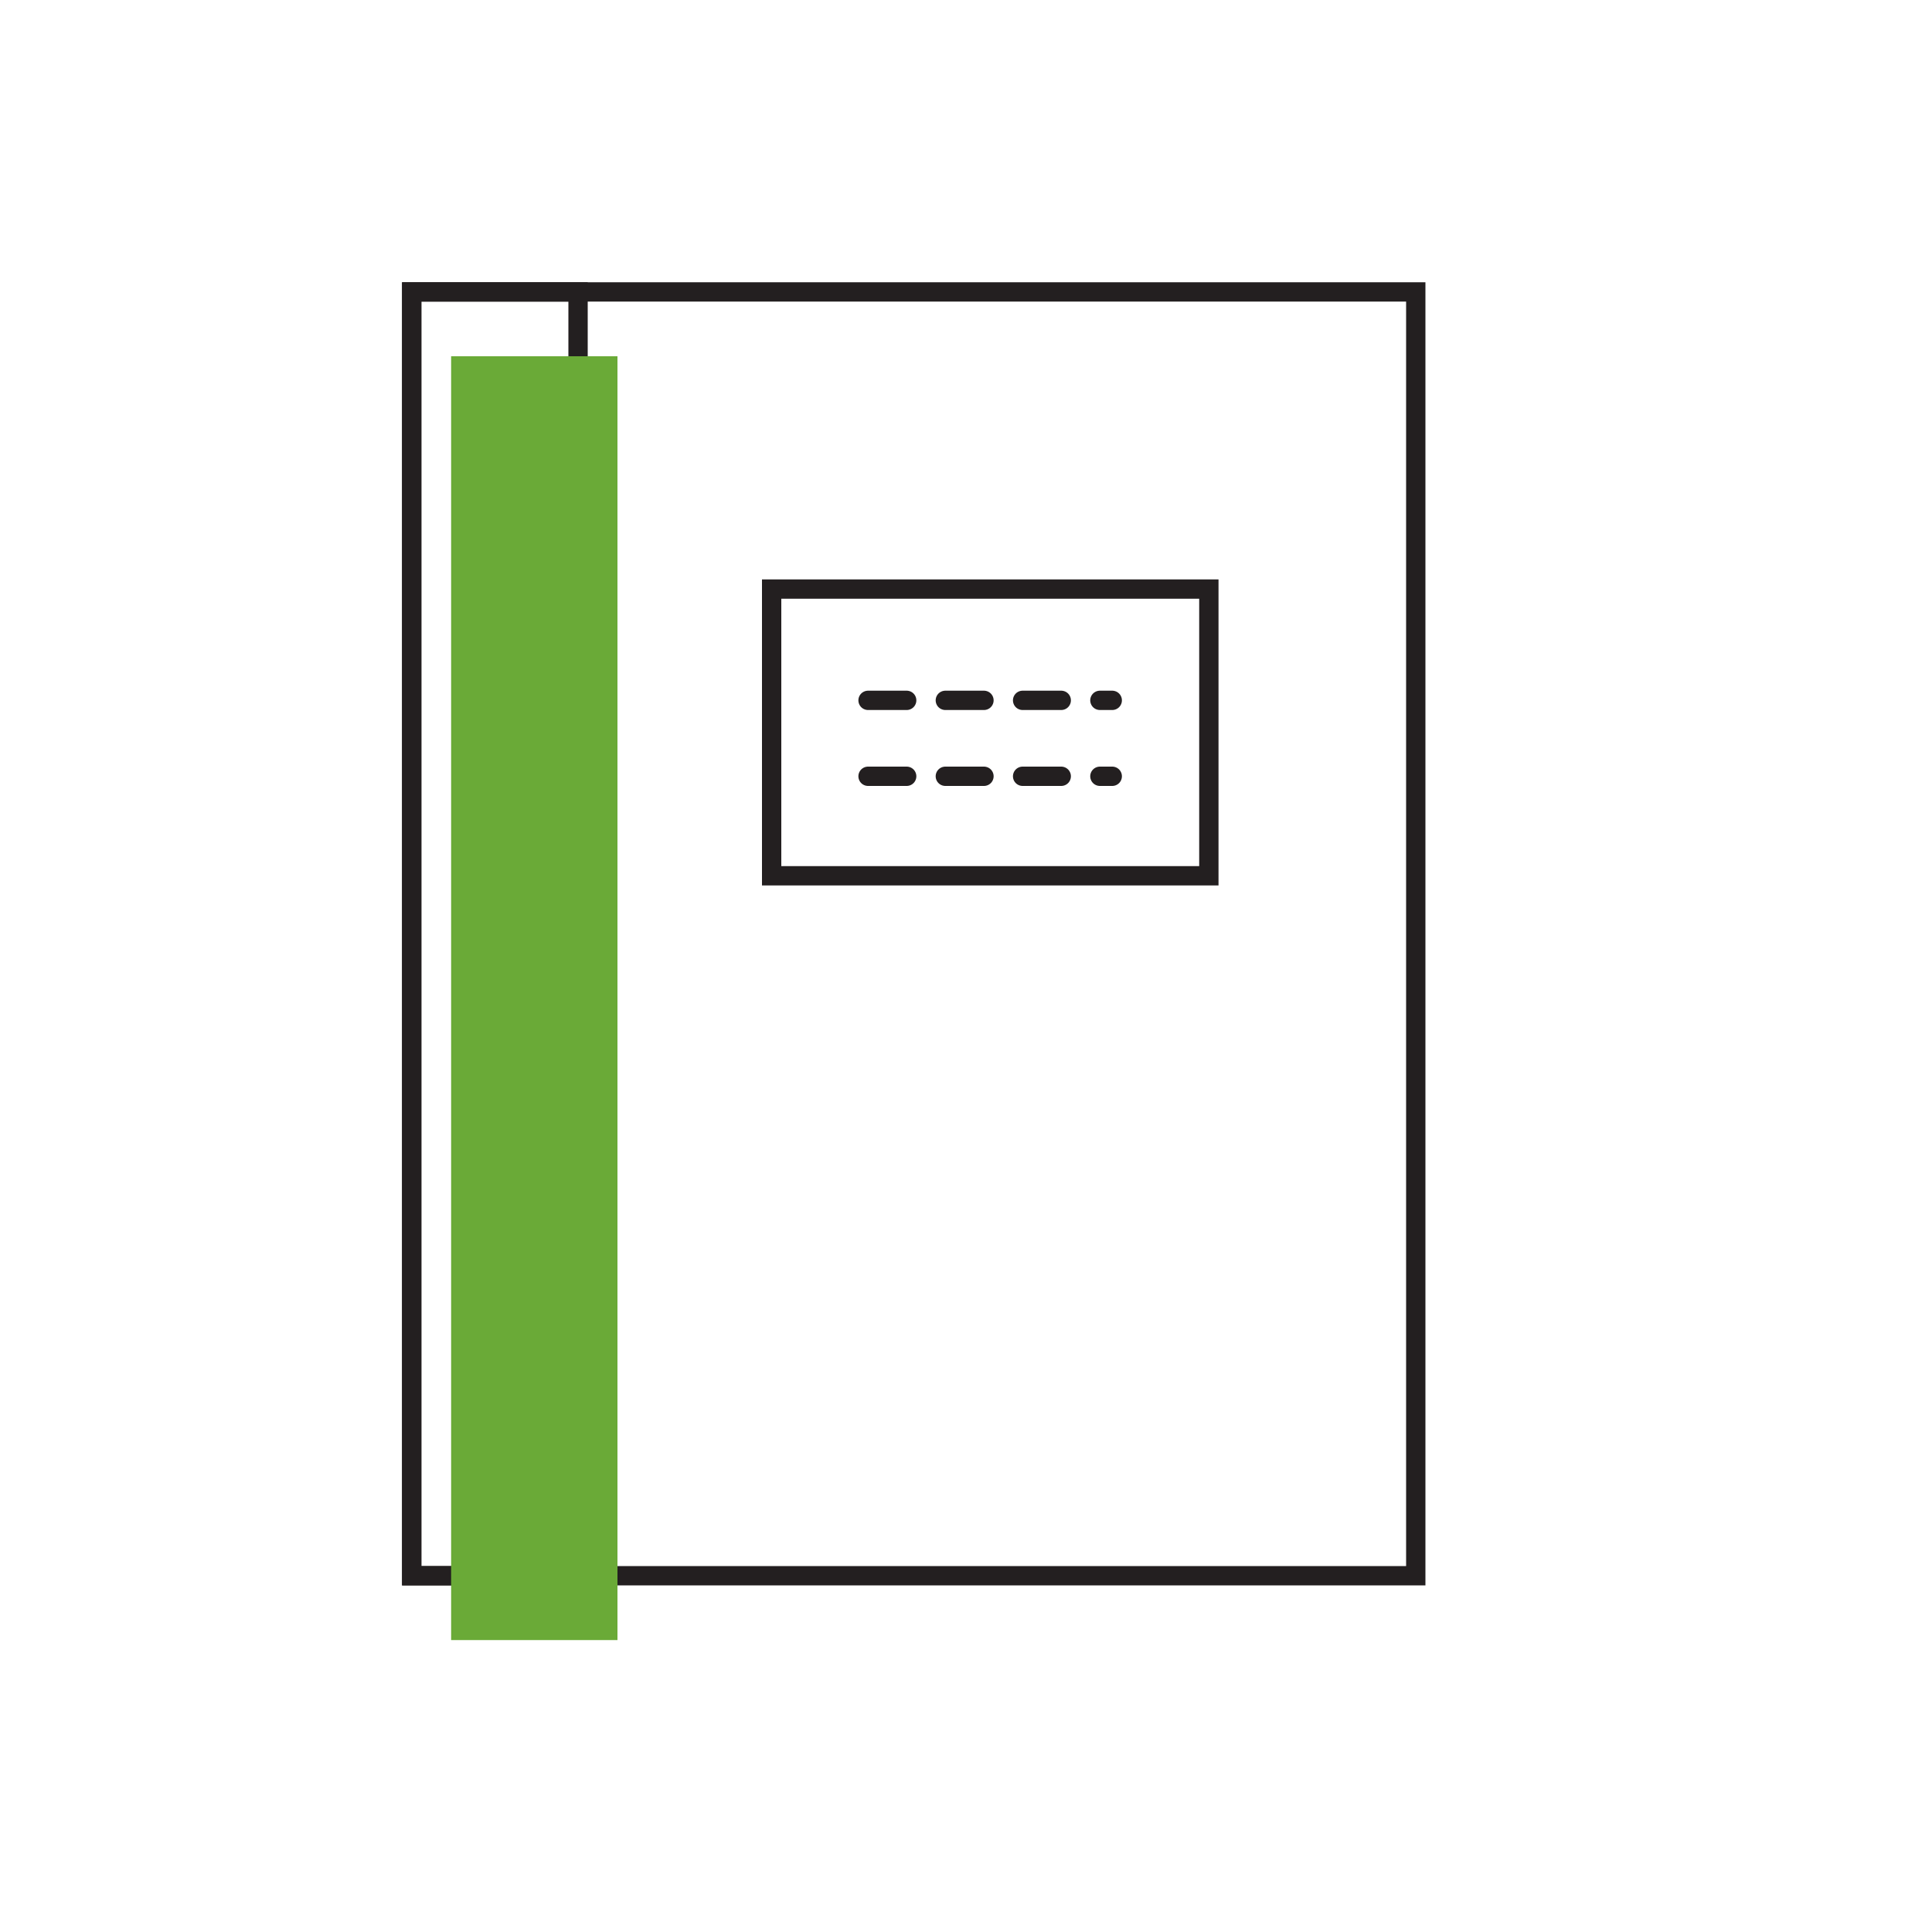
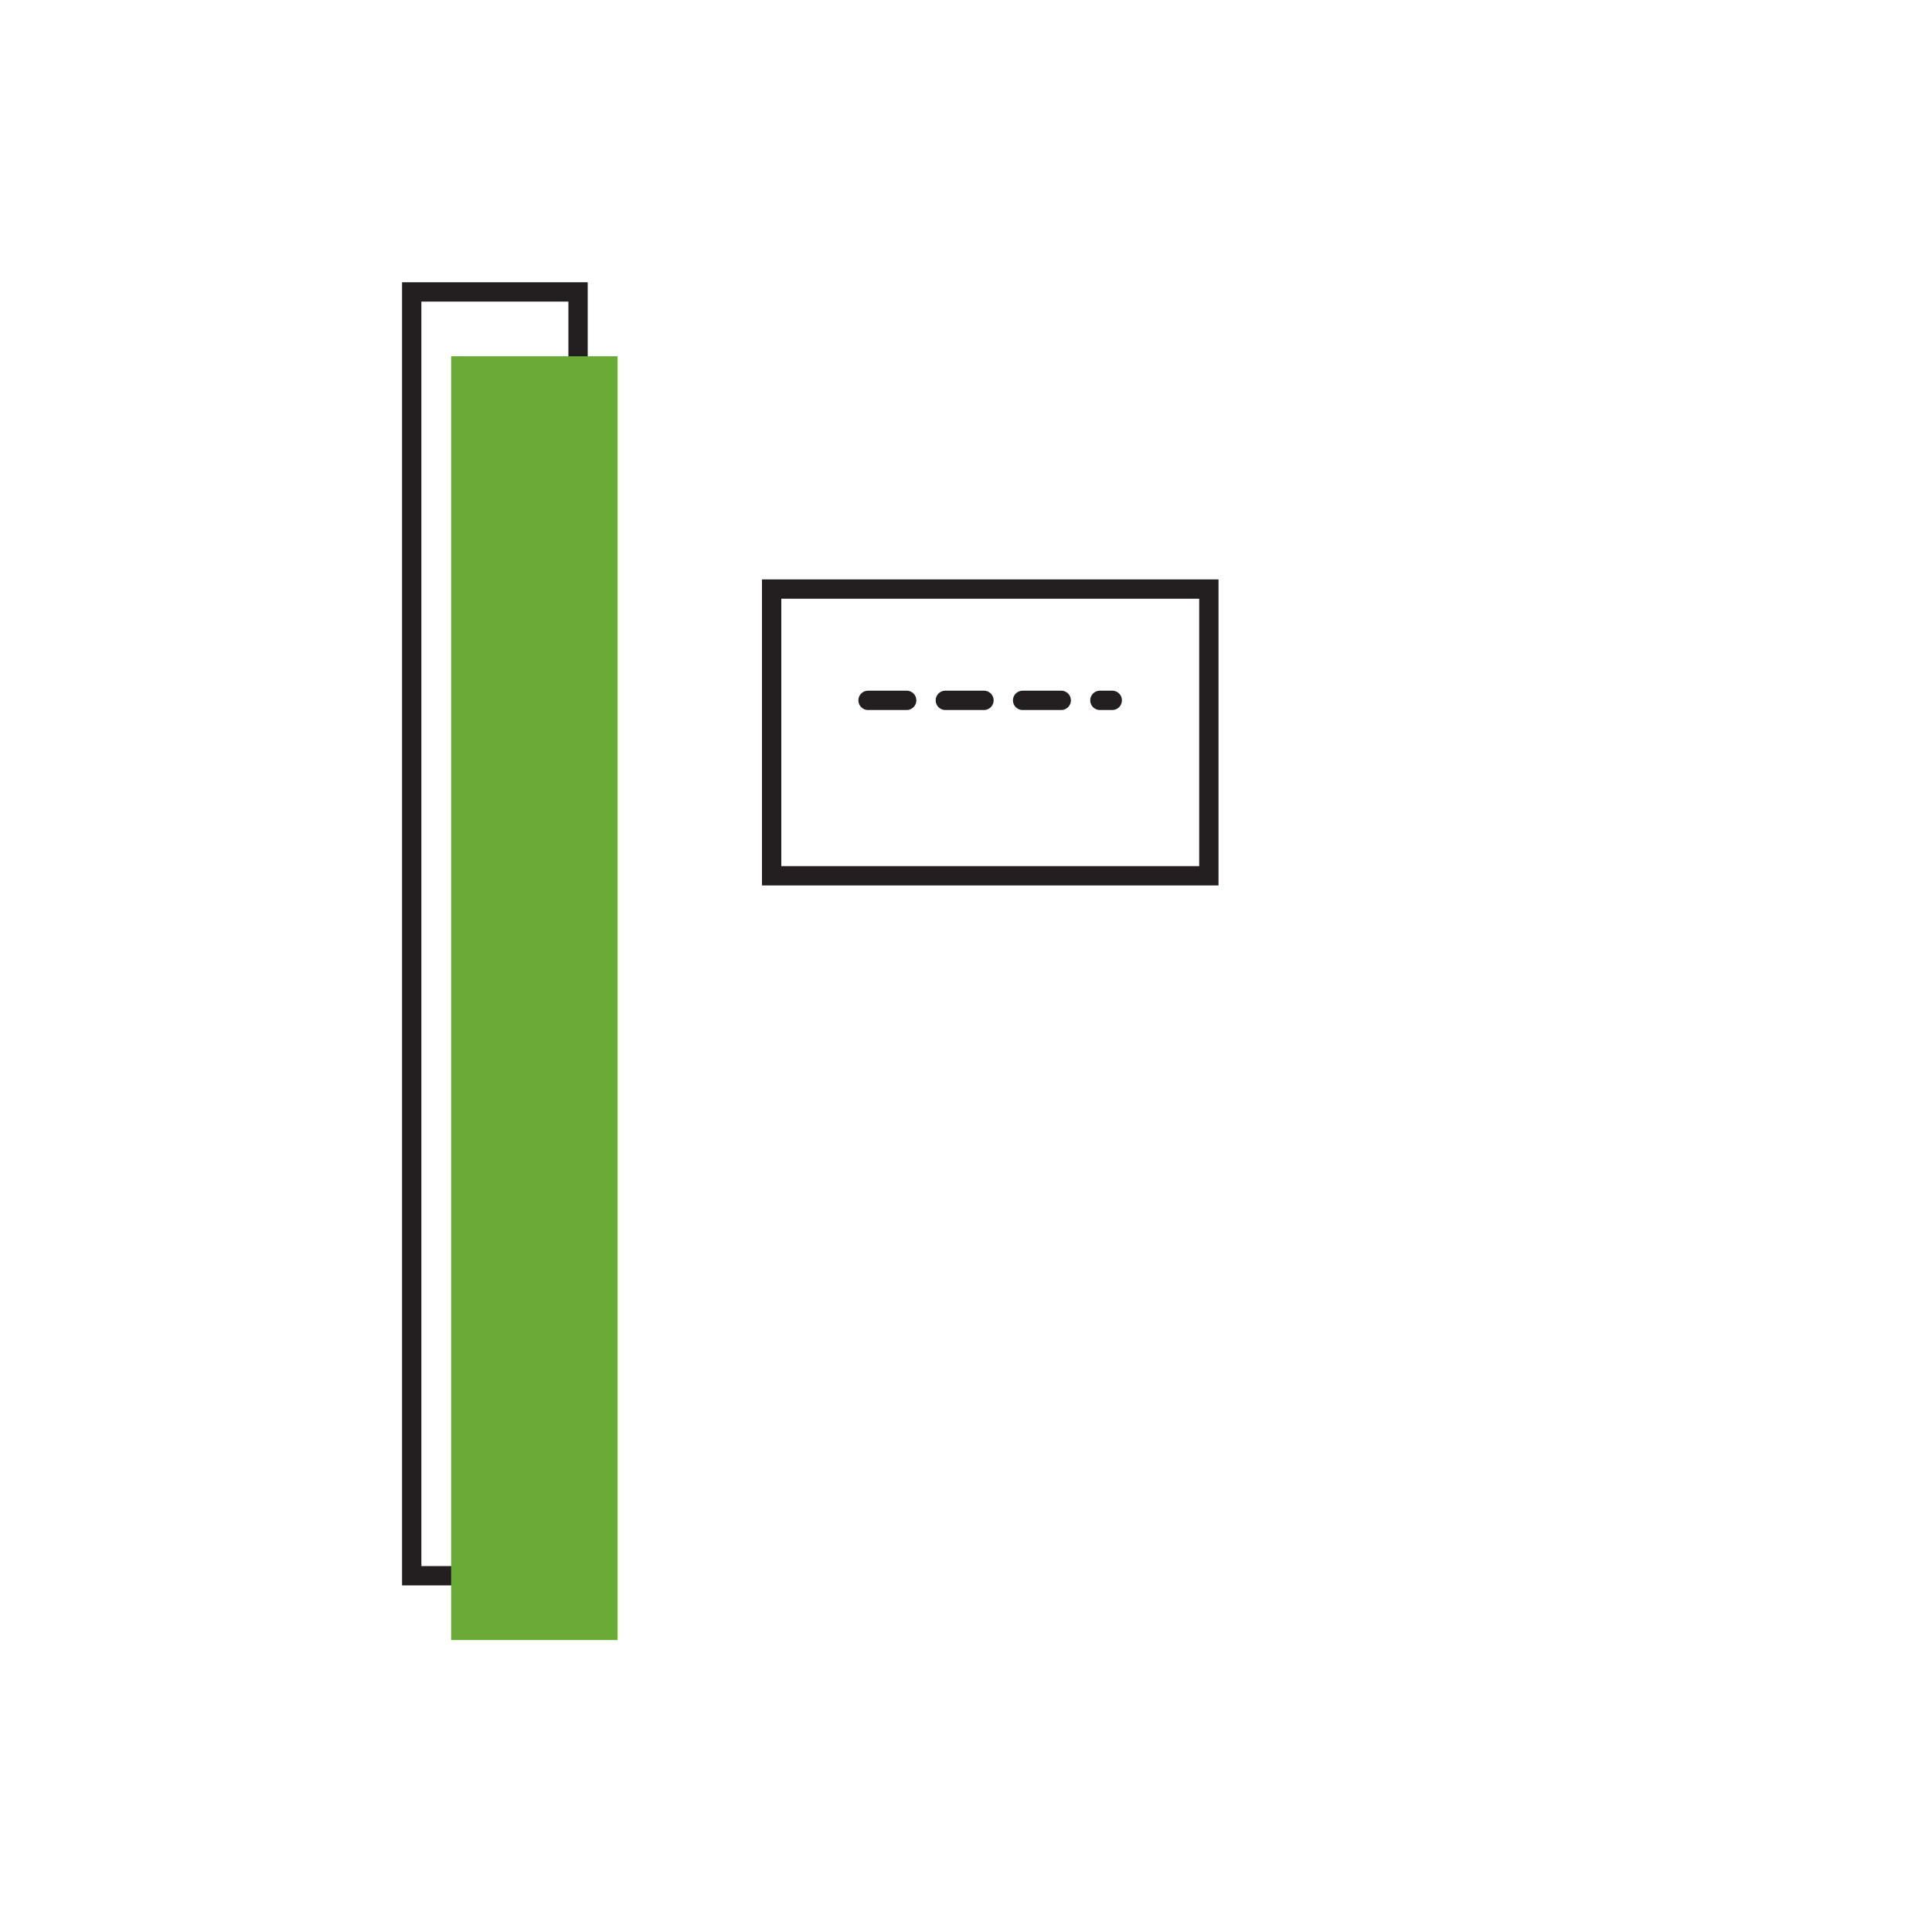
<svg xmlns="http://www.w3.org/2000/svg" width="100" height="100" viewBox="0 0 100 100">
  <defs>
    <style>.\31 3a39b21-bcc9-4a09-b4e7-fb233a413d30{isolation:isolate;}.\30 023a42e-7259-42b4-894a-f21eb230ef5c,.ca7b6eb4-f359-46b1-ae10-c139b426a20a,.ffa71d51-c286-477e-8115-4d89f33da83a{fill:none;}.\30 023a42e-7259-42b4-894a-f21eb230ef5c,.ca7b6eb4-f359-46b1-ae10-c139b426a20a{stroke:#231f20;stroke-miterlimit:10;}.\30 023a42e-7259-42b4-894a-f21eb230ef5c{stroke-linecap:round;stroke-dasharray:2 2;}.a6cac648-5b2d-4c32-80c6-1aeb970aa9b1{fill:#6aaa37;mix-blend-mode:multiply;}</style>
  </defs>
  <title>Asset 32</title>
  <g class="13a39b21-bcc9-4a09-b4e7-fb233a413d30">
    <g id="bc12c2c4-fca7-41e6-8d4b-f3e0b1720e31" data-name="Layer 2">
      <g id="19aae30e-0c54-49f5-aa71-a54a95032a7a" data-name="Layer 1">
        <rect class="ffa71d51-c286-477e-8115-4d89f33da83a" width="100" height="100" />
        <line class="0023a42e-7259-42b4-894a-f21eb230ef5c" x1="44.93" y1="36.25" x2="57.57" y2="36.25" />
-         <line class="0023a42e-7259-42b4-894a-f21eb230ef5c" x1="44.93" y1="40.18" x2="57.57" y2="40.18" />
-         <rect class="ca7b6eb4-f359-46b1-ae10-c139b426a20a" x="21.31" y="15.11" width="51.97" height="66.45" />
        <rect class="ca7b6eb4-f359-46b1-ae10-c139b426a20a" x="39.94" y="30.49" width="22.63" height="14.84" />
        <rect class="ca7b6eb4-f359-46b1-ae10-c139b426a20a" x="21.31" y="15.11" width="8.61" height="66.45" />
        <rect class="a6cac648-5b2d-4c32-80c6-1aeb970aa9b1" x="23.35" y="18.44" width="8.61" height="66.45" />
      </g>
    </g>
  </g>
</svg>